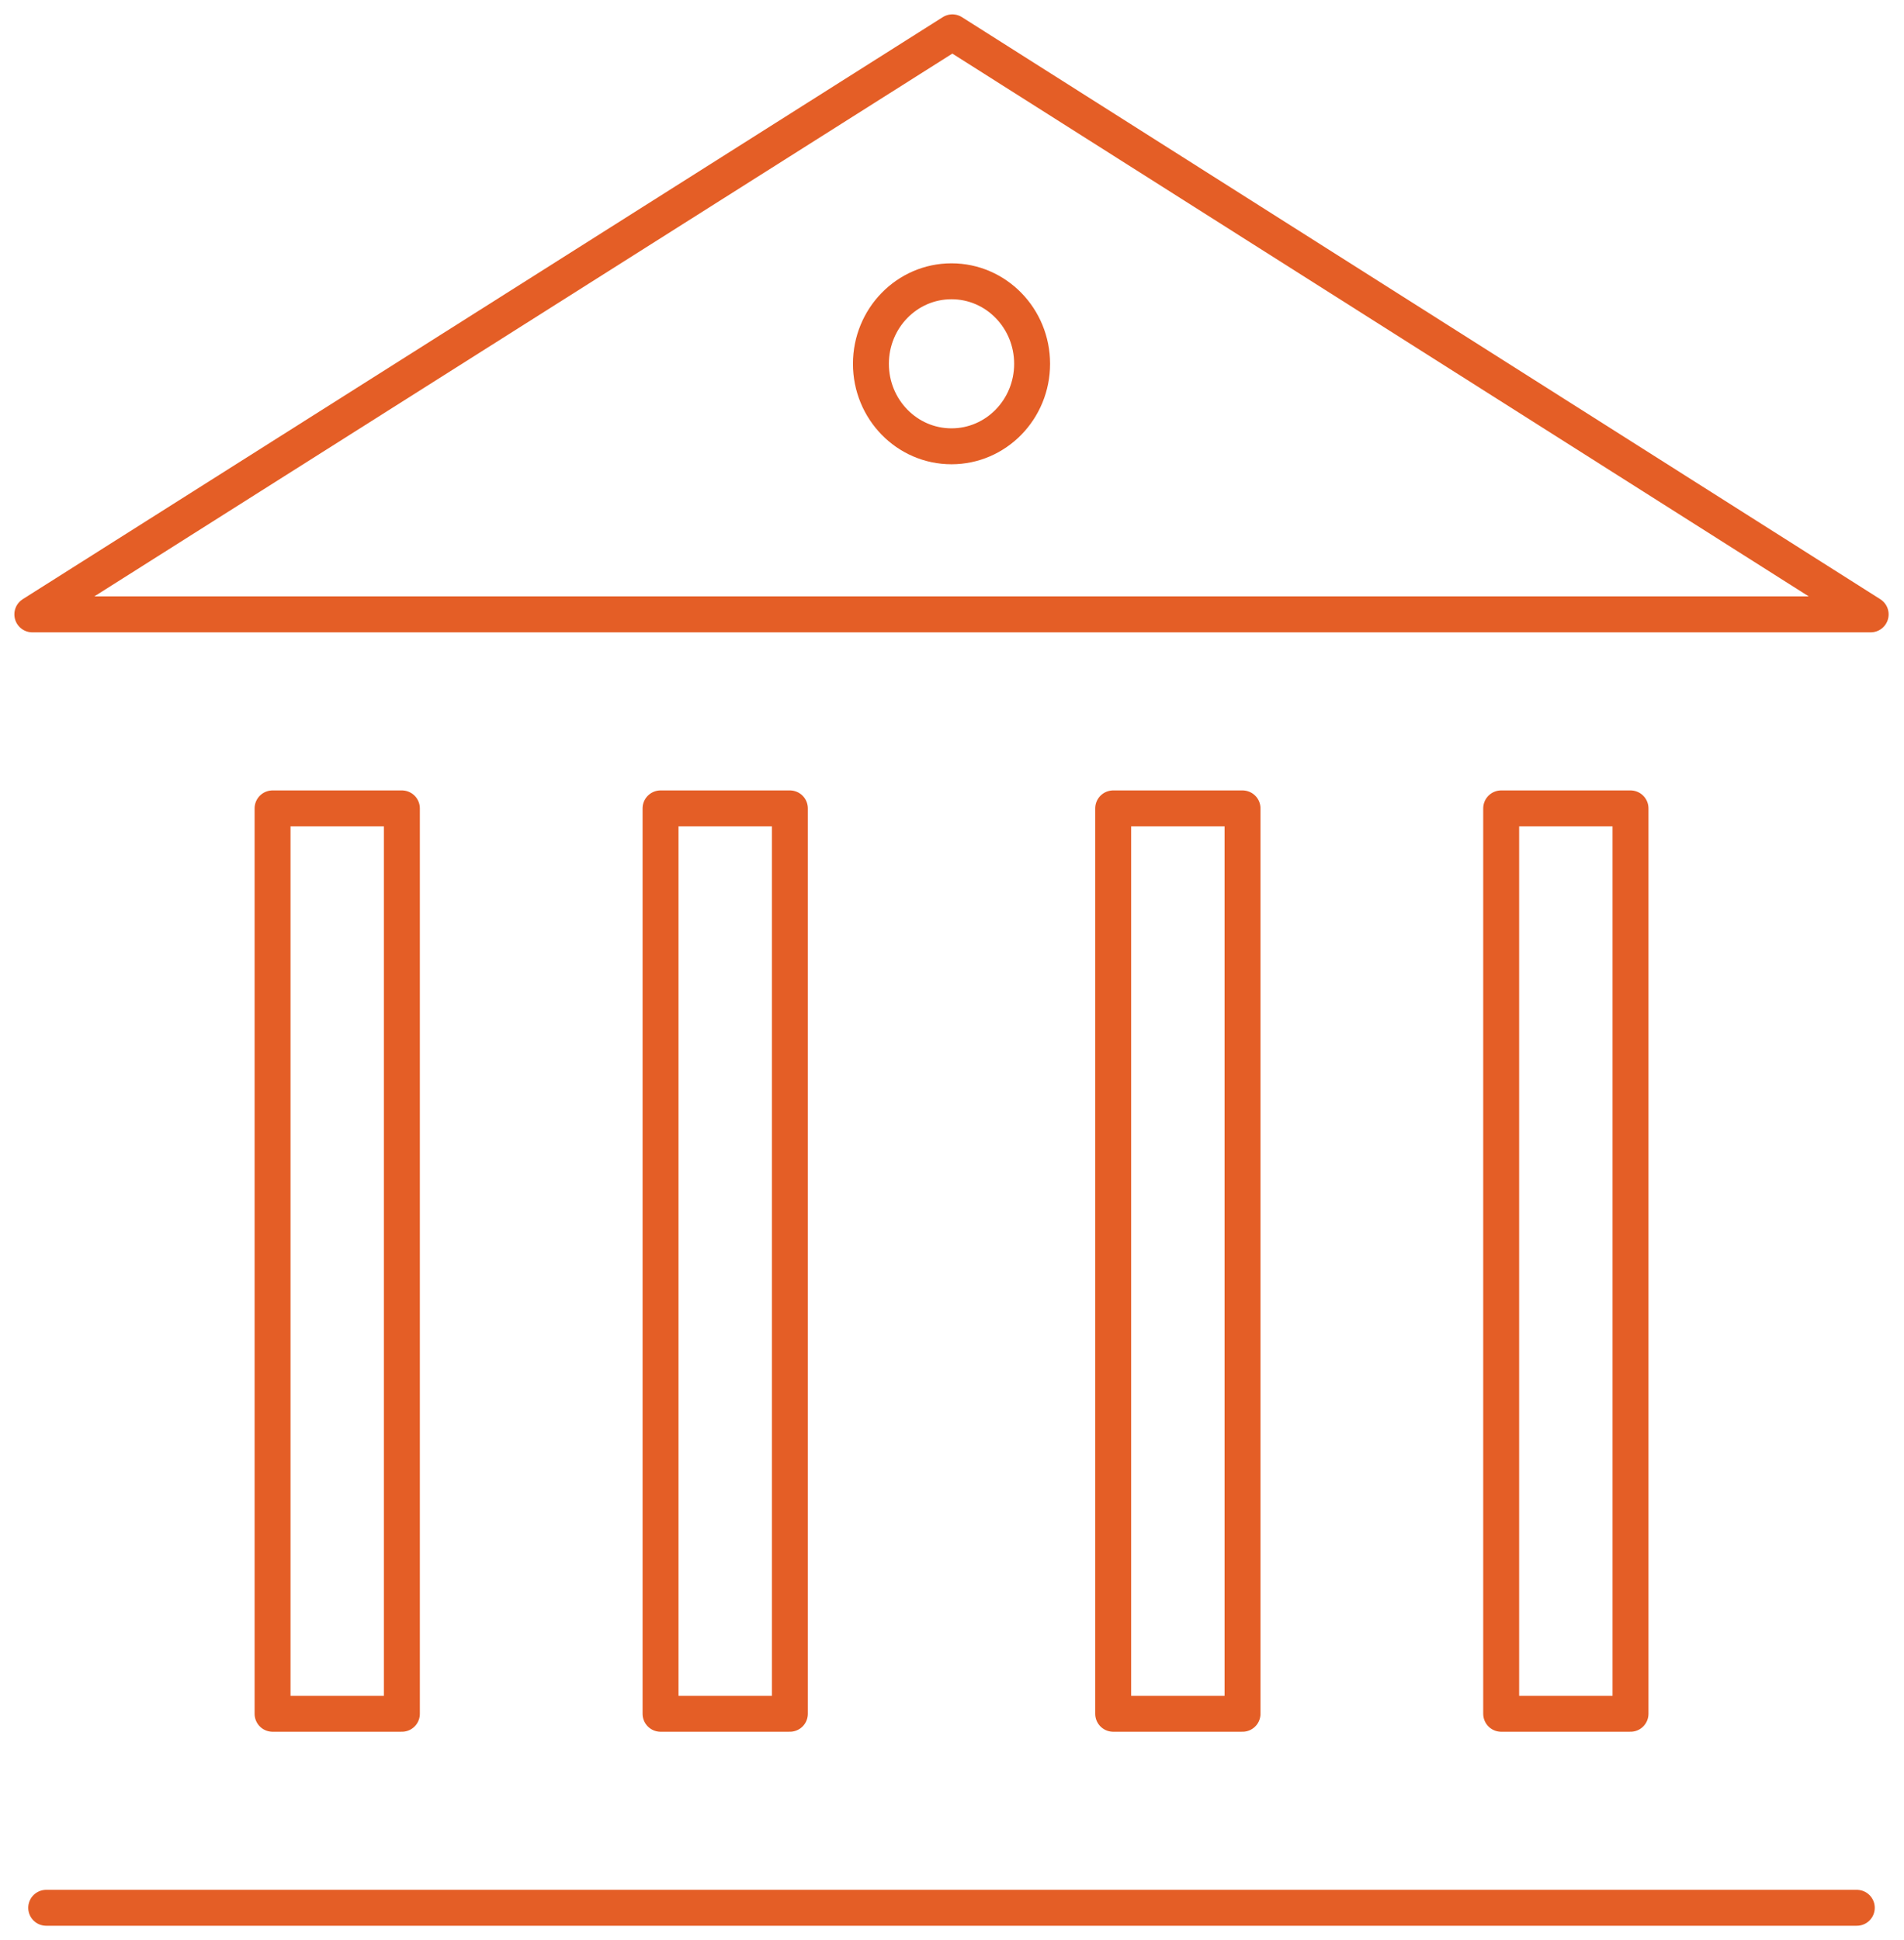
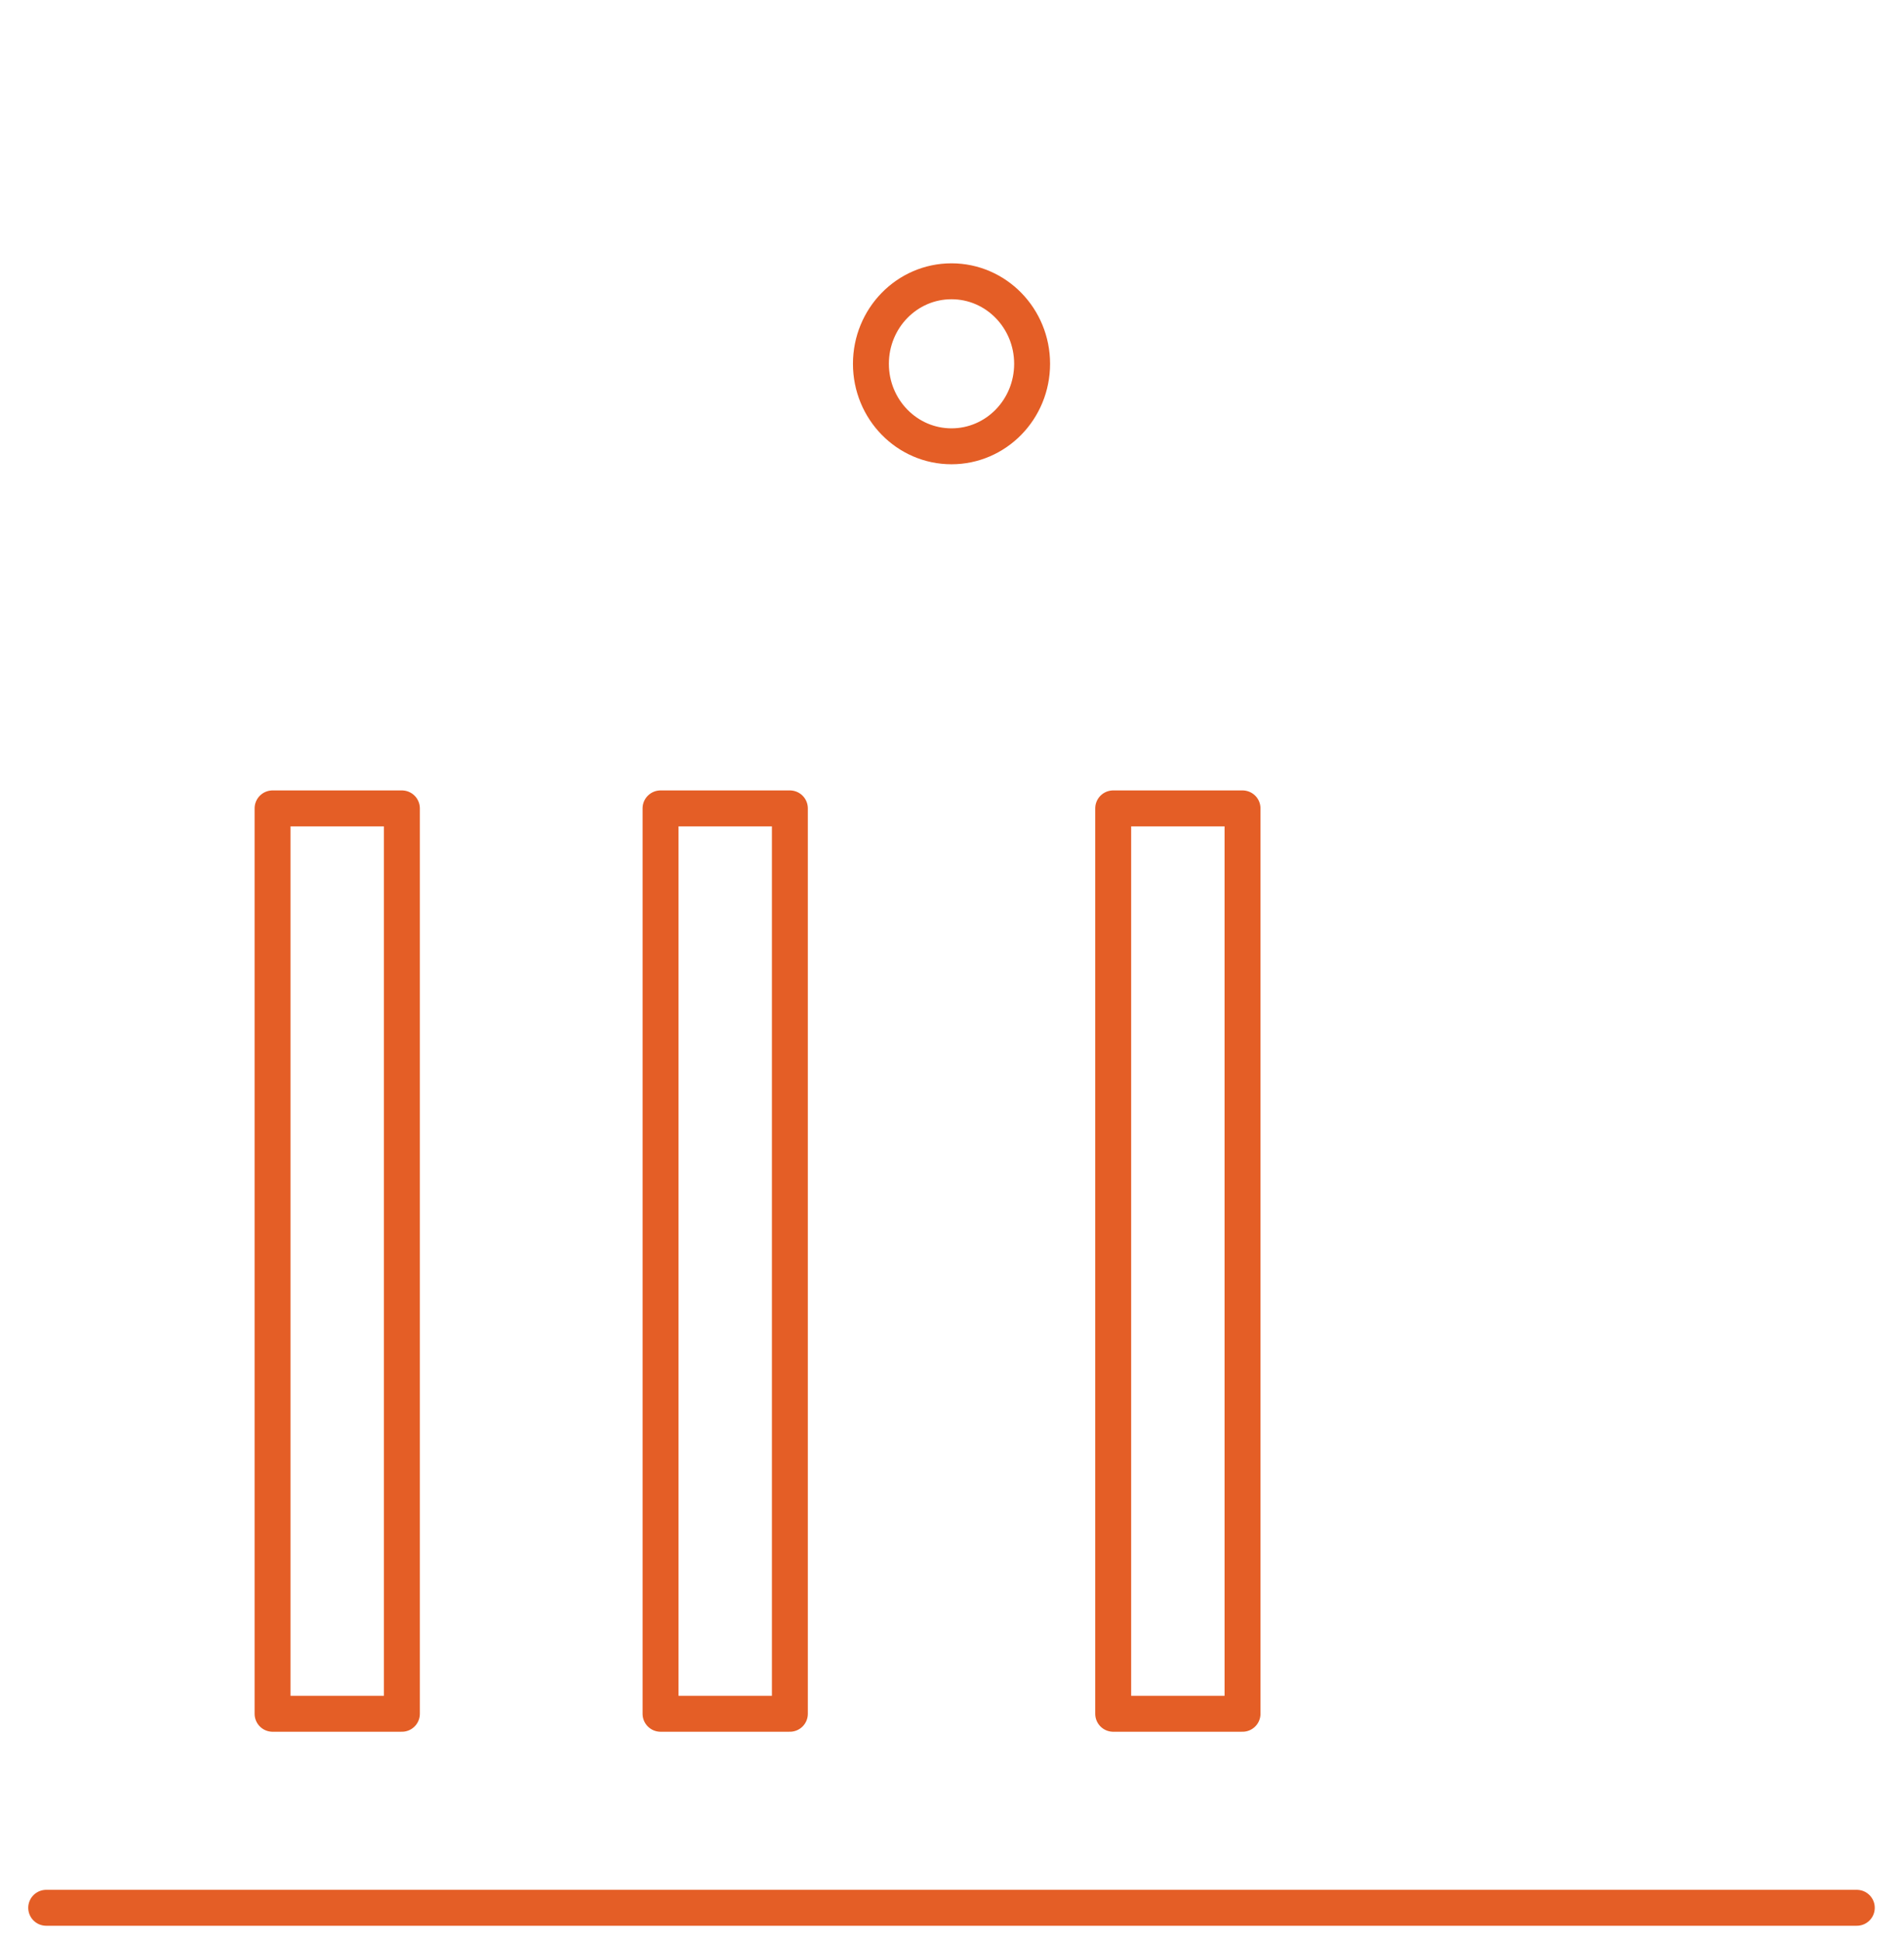
<svg xmlns="http://www.w3.org/2000/svg" xmlns:xlink="http://www.w3.org/1999/xlink" width="53px" height="54px" viewBox="0 0 53 54" version="1.1">
  <title>Group 18 Copy</title>
  <defs>
    <polygon id="path-1" points="7.81597009e-14 54 52.972 54 52.972 0 7.81597009e-14 0" />
  </defs>
  <g id="Homepage" stroke="none" stroke-width="1" fill="none" fill-rule="evenodd">
    <g id="Desktop-Homepage-BB-Copy" transform="translate(-511, -2169)">
      <g id="Group-18-Copy" transform="translate(511, 2169)">
-         <polygon id="Stroke-1" stroke="#E45E26" stroke-linecap="round" stroke-linejoin="round" points="0.9 17.1 26.51 0.9 52.072 17.1" />
        <path d="M28.73,10.126 C28.73,11.395 27.726,12.422 26.486,12.422 C25.247,12.422 24.243,11.395 24.243,10.126 C24.243,8.857 25.247,7.829 26.486,7.829 C27.726,7.829 28.73,8.857 28.73,10.126 Z" id="Stroke-3" stroke="#E45E26" stroke-linecap="round" stroke-linejoin="round" />
        <line x1="1.286" y1="53.1" x2="51.686" y2="53.1" id="Stroke-5" stroke="#E45E26" stroke-linecap="round" stroke-linejoin="round" />
        <g id="Clip-9">
          <mask id="mask-2" fill="white">
            <use xlink:href="#path-1" />
          </mask>
          <g id="Clip-8" />
        </g>
        <polygon id="Stroke-7" stroke="#E45E26" stroke-linecap="round" stroke-linejoin="round" points="7.587 47.7 11.187 47.7 11.187 22.5 7.587 22.5" />
        <polygon id="Stroke-9" stroke="#E45E26" stroke-linecap="round" stroke-linejoin="round" points="18.387 47.7 21.987 47.7 21.987 22.5 18.387 22.5" />
        <polygon id="Stroke-10" stroke="#E45E26" stroke-linecap="round" stroke-linejoin="round" points="30.987 47.7 34.587 47.7 34.587 22.5 30.987 22.5" />
-         <polygon id="Stroke-11" stroke="#E45E26" stroke-linecap="round" stroke-linejoin="round" points="41.787 47.7 45.387 47.7 45.387 22.5 41.787 22.5" />
      </g>
    </g>
  </g>
</svg>